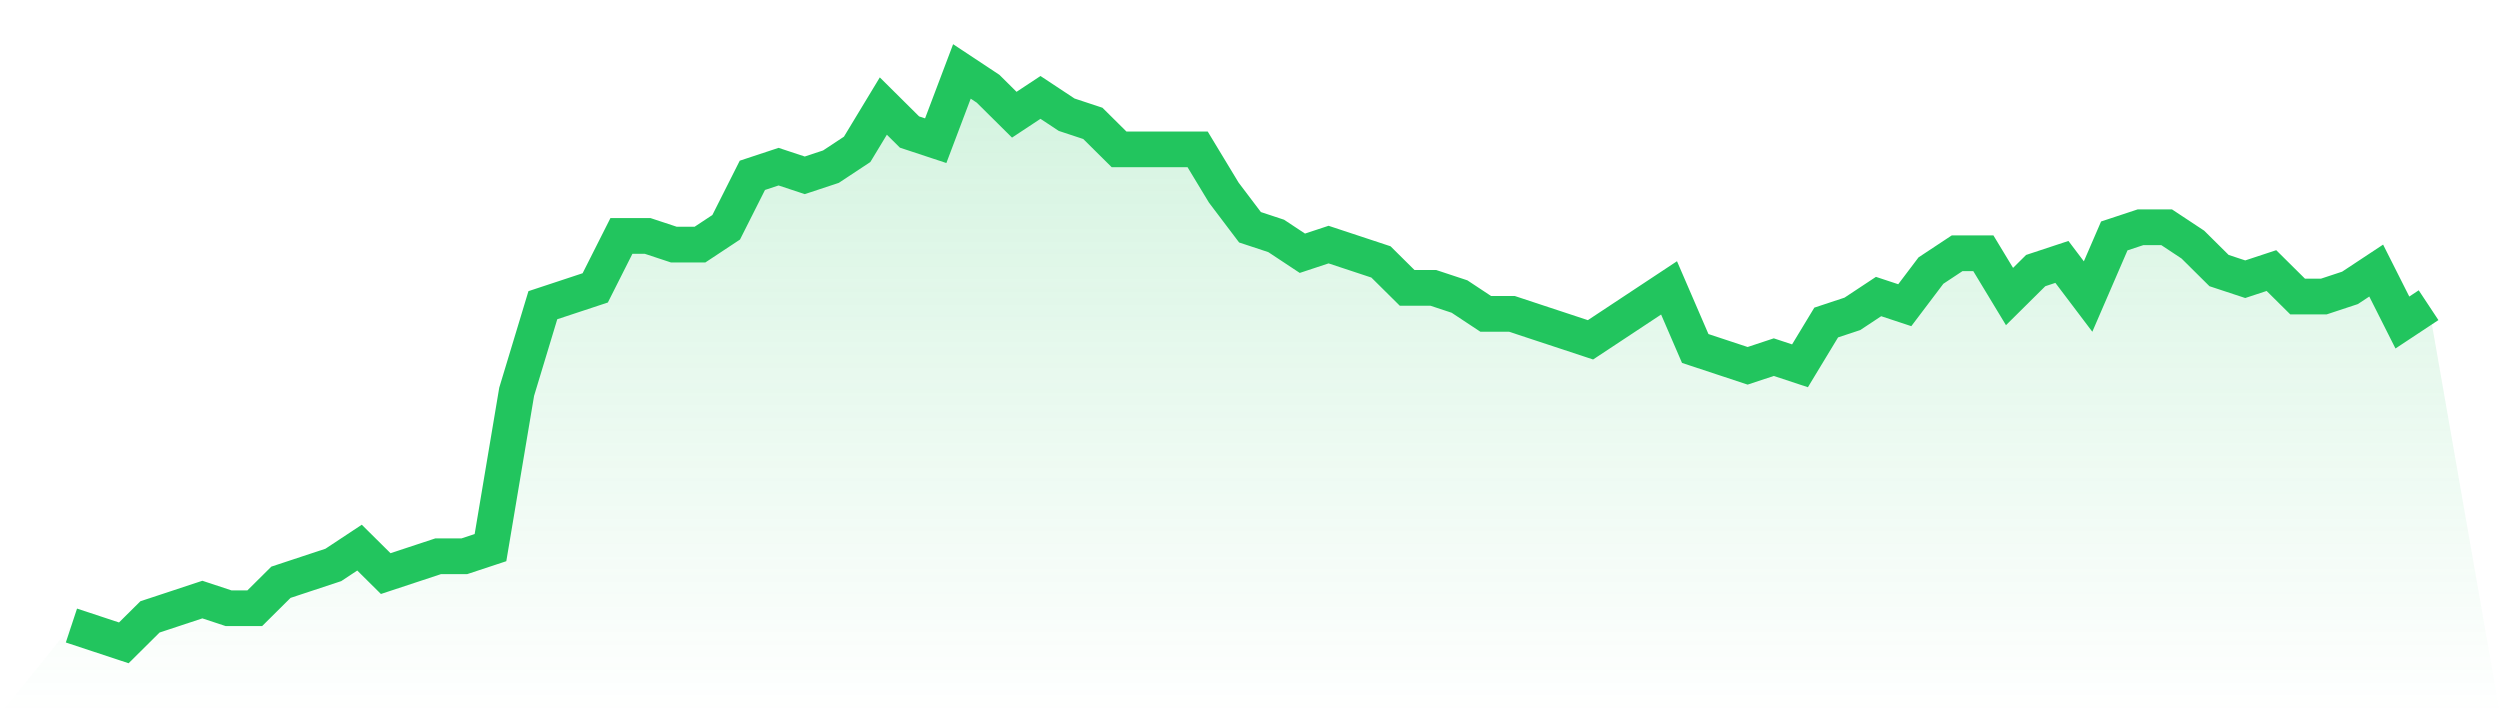
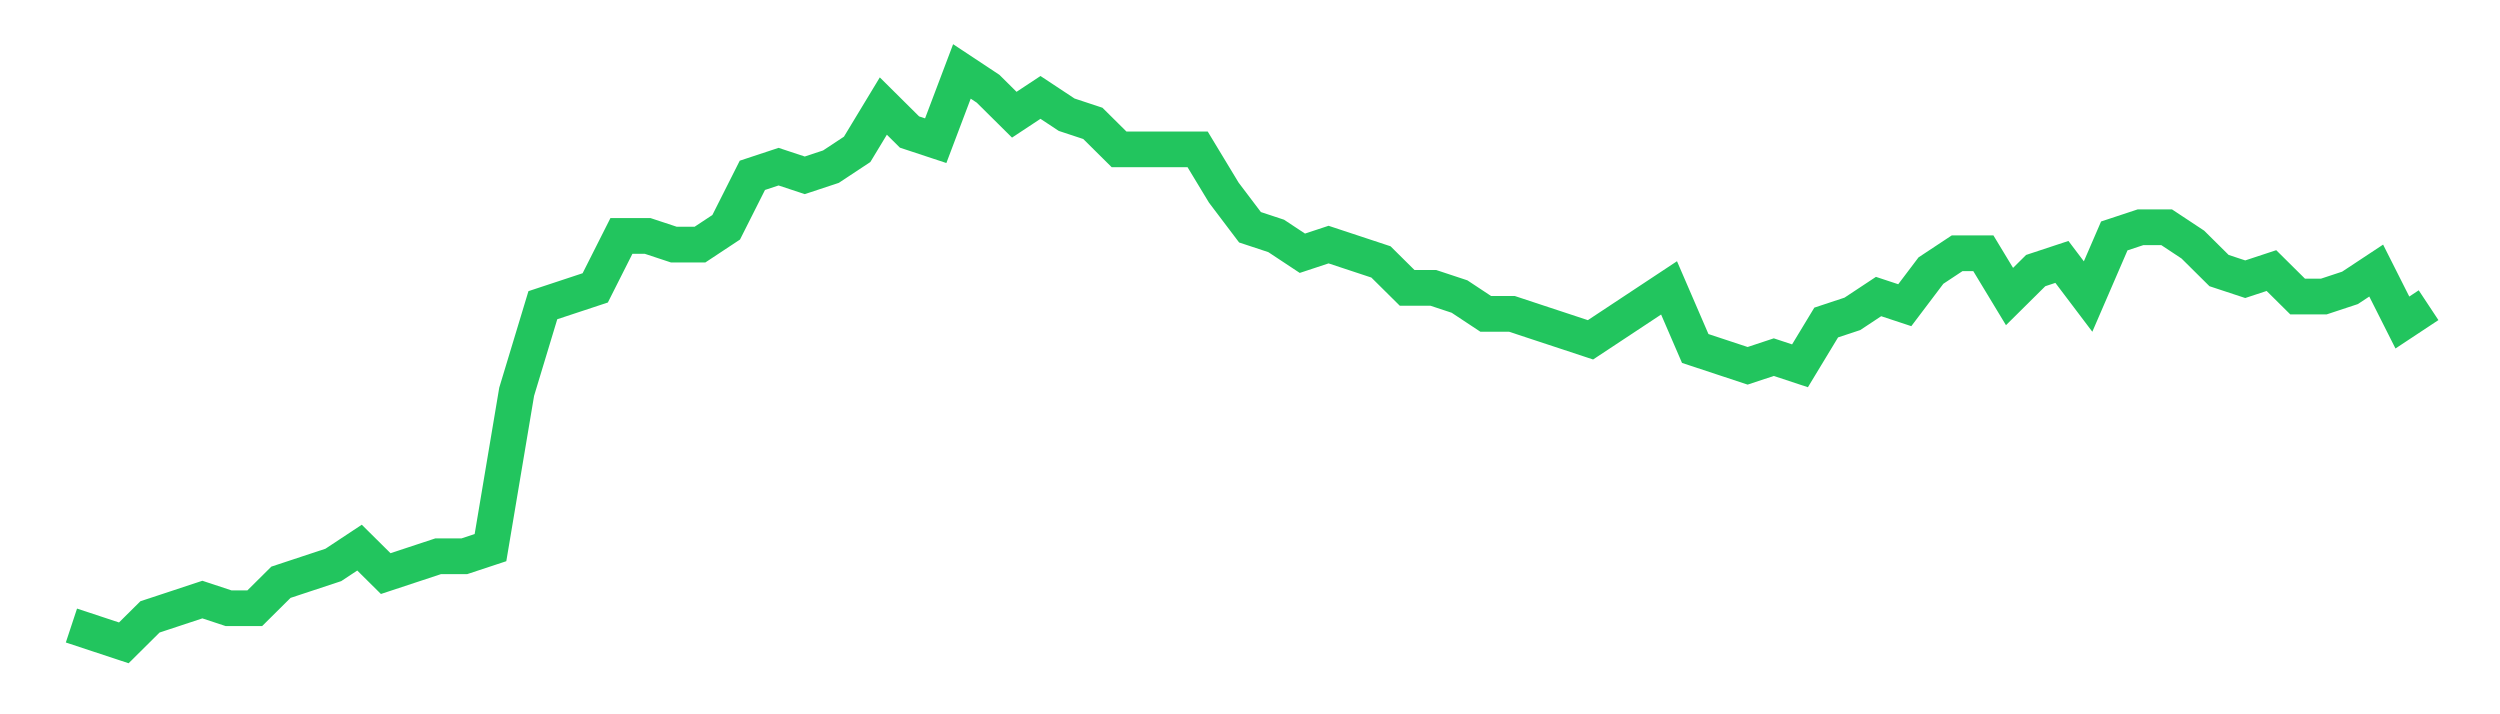
<svg xmlns="http://www.w3.org/2000/svg" viewBox="0 0 140 40">
  <defs>
    <linearGradient id="gradient" x1="0" x2="0" y1="0" y2="1">
      <stop offset="0%" stop-color="#22c55e" stop-opacity="0.2" />
      <stop offset="100%" stop-color="#22c55e" stop-opacity="0" />
    </linearGradient>
  </defs>
-   <path d="M4,35.03 L4,35.03 L5.467,35.515 L6.933,36 L8.4,34.545 L9.867,34.061 L11.333,33.576 L12.8,34.061 L14.267,34.061 L15.733,32.606 L17.2,32.121 L18.667,31.636 L20.133,30.667 L21.6,32.121 L23.067,31.636 L24.533,31.152 L26,31.152 L27.467,30.667 L28.933,21.939 L30.4,17.091 L31.867,16.606 L33.333,16.121 L34.8,13.212 L36.267,13.212 L37.733,13.697 L39.2,13.697 L40.667,12.727 L42.133,9.818 L43.6,9.333 L45.067,9.818 L46.533,9.333 L48,8.364 L49.467,5.939 L50.933,7.394 L52.4,7.879 L53.867,4 L55.333,4.97 L56.8,6.424 L58.267,5.455 L59.733,6.424 L61.2,6.909 L62.667,8.364 L64.133,8.364 L65.6,8.364 L67.067,8.364 L68.533,10.788 L70,12.727 L71.467,13.212 L72.933,14.182 L74.4,13.697 L75.867,14.182 L77.333,14.667 L78.8,16.121 L80.267,16.121 L81.733,16.606 L83.2,17.576 L84.667,17.576 L86.133,18.061 L87.6,18.545 L89.067,19.03 L90.533,18.061 L92,17.091 L93.467,16.121 L94.933,19.515 L96.4,20 L97.867,20.485 L99.333,20 L100.8,20.485 L102.267,18.061 L103.733,17.576 L105.2,16.606 L106.667,17.091 L108.133,15.152 L109.6,14.182 L111.067,14.182 L112.533,16.606 L114,15.152 L115.467,14.667 L116.933,16.606 L118.4,13.212 L119.867,12.727 L121.333,12.727 L122.8,13.697 L124.267,15.152 L125.733,15.636 L127.2,15.152 L128.667,16.606 L130.133,16.606 L131.6,16.121 L133.067,15.152 L134.533,18.061 L136,17.091 L140,40 L0,40 z" fill="url(#gradient)" />
  <path d="M4,35.03 L4,35.03 L5.467,35.515 L6.933,36 L8.4,34.545 L9.867,34.061 L11.333,33.576 L12.8,34.061 L14.267,34.061 L15.733,32.606 L17.2,32.121 L18.667,31.636 L20.133,30.667 L21.6,32.121 L23.067,31.636 L24.533,31.152 L26,31.152 L27.467,30.667 L28.933,21.939 L30.4,17.091 L31.867,16.606 L33.333,16.121 L34.8,13.212 L36.267,13.212 L37.733,13.697 L39.2,13.697 L40.667,12.727 L42.133,9.818 L43.6,9.333 L45.067,9.818 L46.533,9.333 L48,8.364 L49.467,5.939 L50.933,7.394 L52.4,7.879 L53.867,4 L55.333,4.97 L56.8,6.424 L58.267,5.455 L59.733,6.424 L61.2,6.909 L62.667,8.364 L64.133,8.364 L65.6,8.364 L67.067,8.364 L68.533,10.788 L70,12.727 L71.467,13.212 L72.933,14.182 L74.4,13.697 L75.867,14.182 L77.333,14.667 L78.8,16.121 L80.267,16.121 L81.733,16.606 L83.2,17.576 L84.667,17.576 L86.133,18.061 L87.6,18.545 L89.067,19.03 L90.533,18.061 L92,17.091 L93.467,16.121 L94.933,19.515 L96.4,20 L97.867,20.485 L99.333,20 L100.8,20.485 L102.267,18.061 L103.733,17.576 L105.2,16.606 L106.667,17.091 L108.133,15.152 L109.6,14.182 L111.067,14.182 L112.533,16.606 L114,15.152 L115.467,14.667 L116.933,16.606 L118.4,13.212 L119.867,12.727 L121.333,12.727 L122.8,13.697 L124.267,15.152 L125.733,15.636 L127.2,15.152 L128.667,16.606 L130.133,16.606 L131.6,16.121 L133.067,15.152 L134.533,18.061 L136,17.091" fill="none" stroke="#22c55e" stroke-width="2" />
</svg>